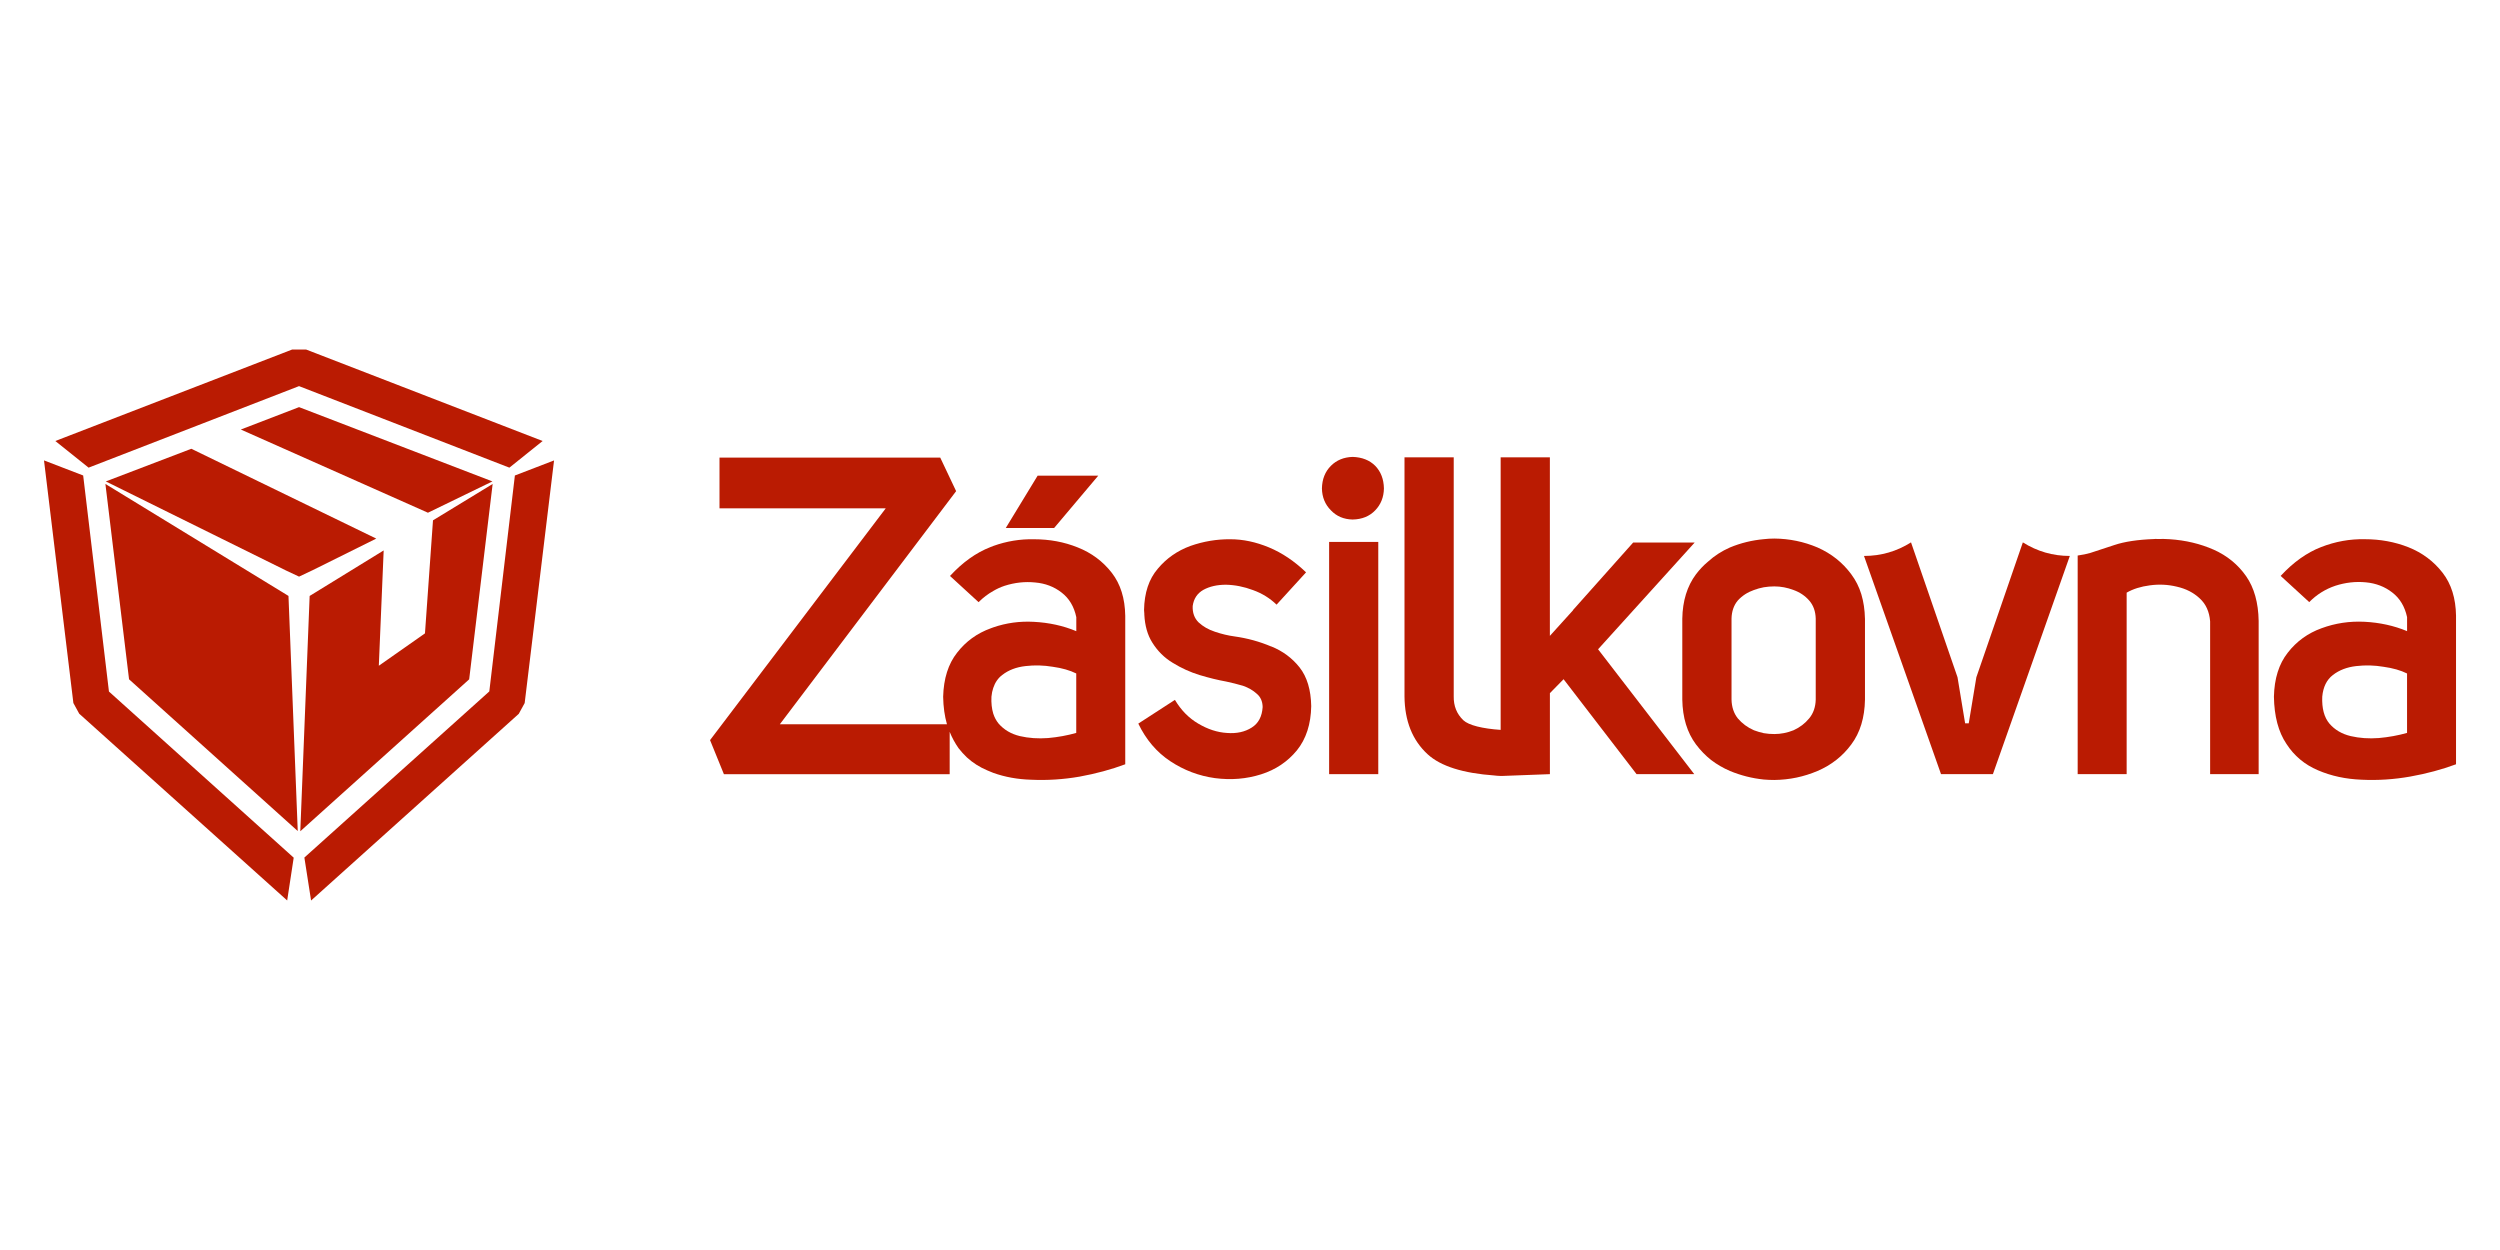
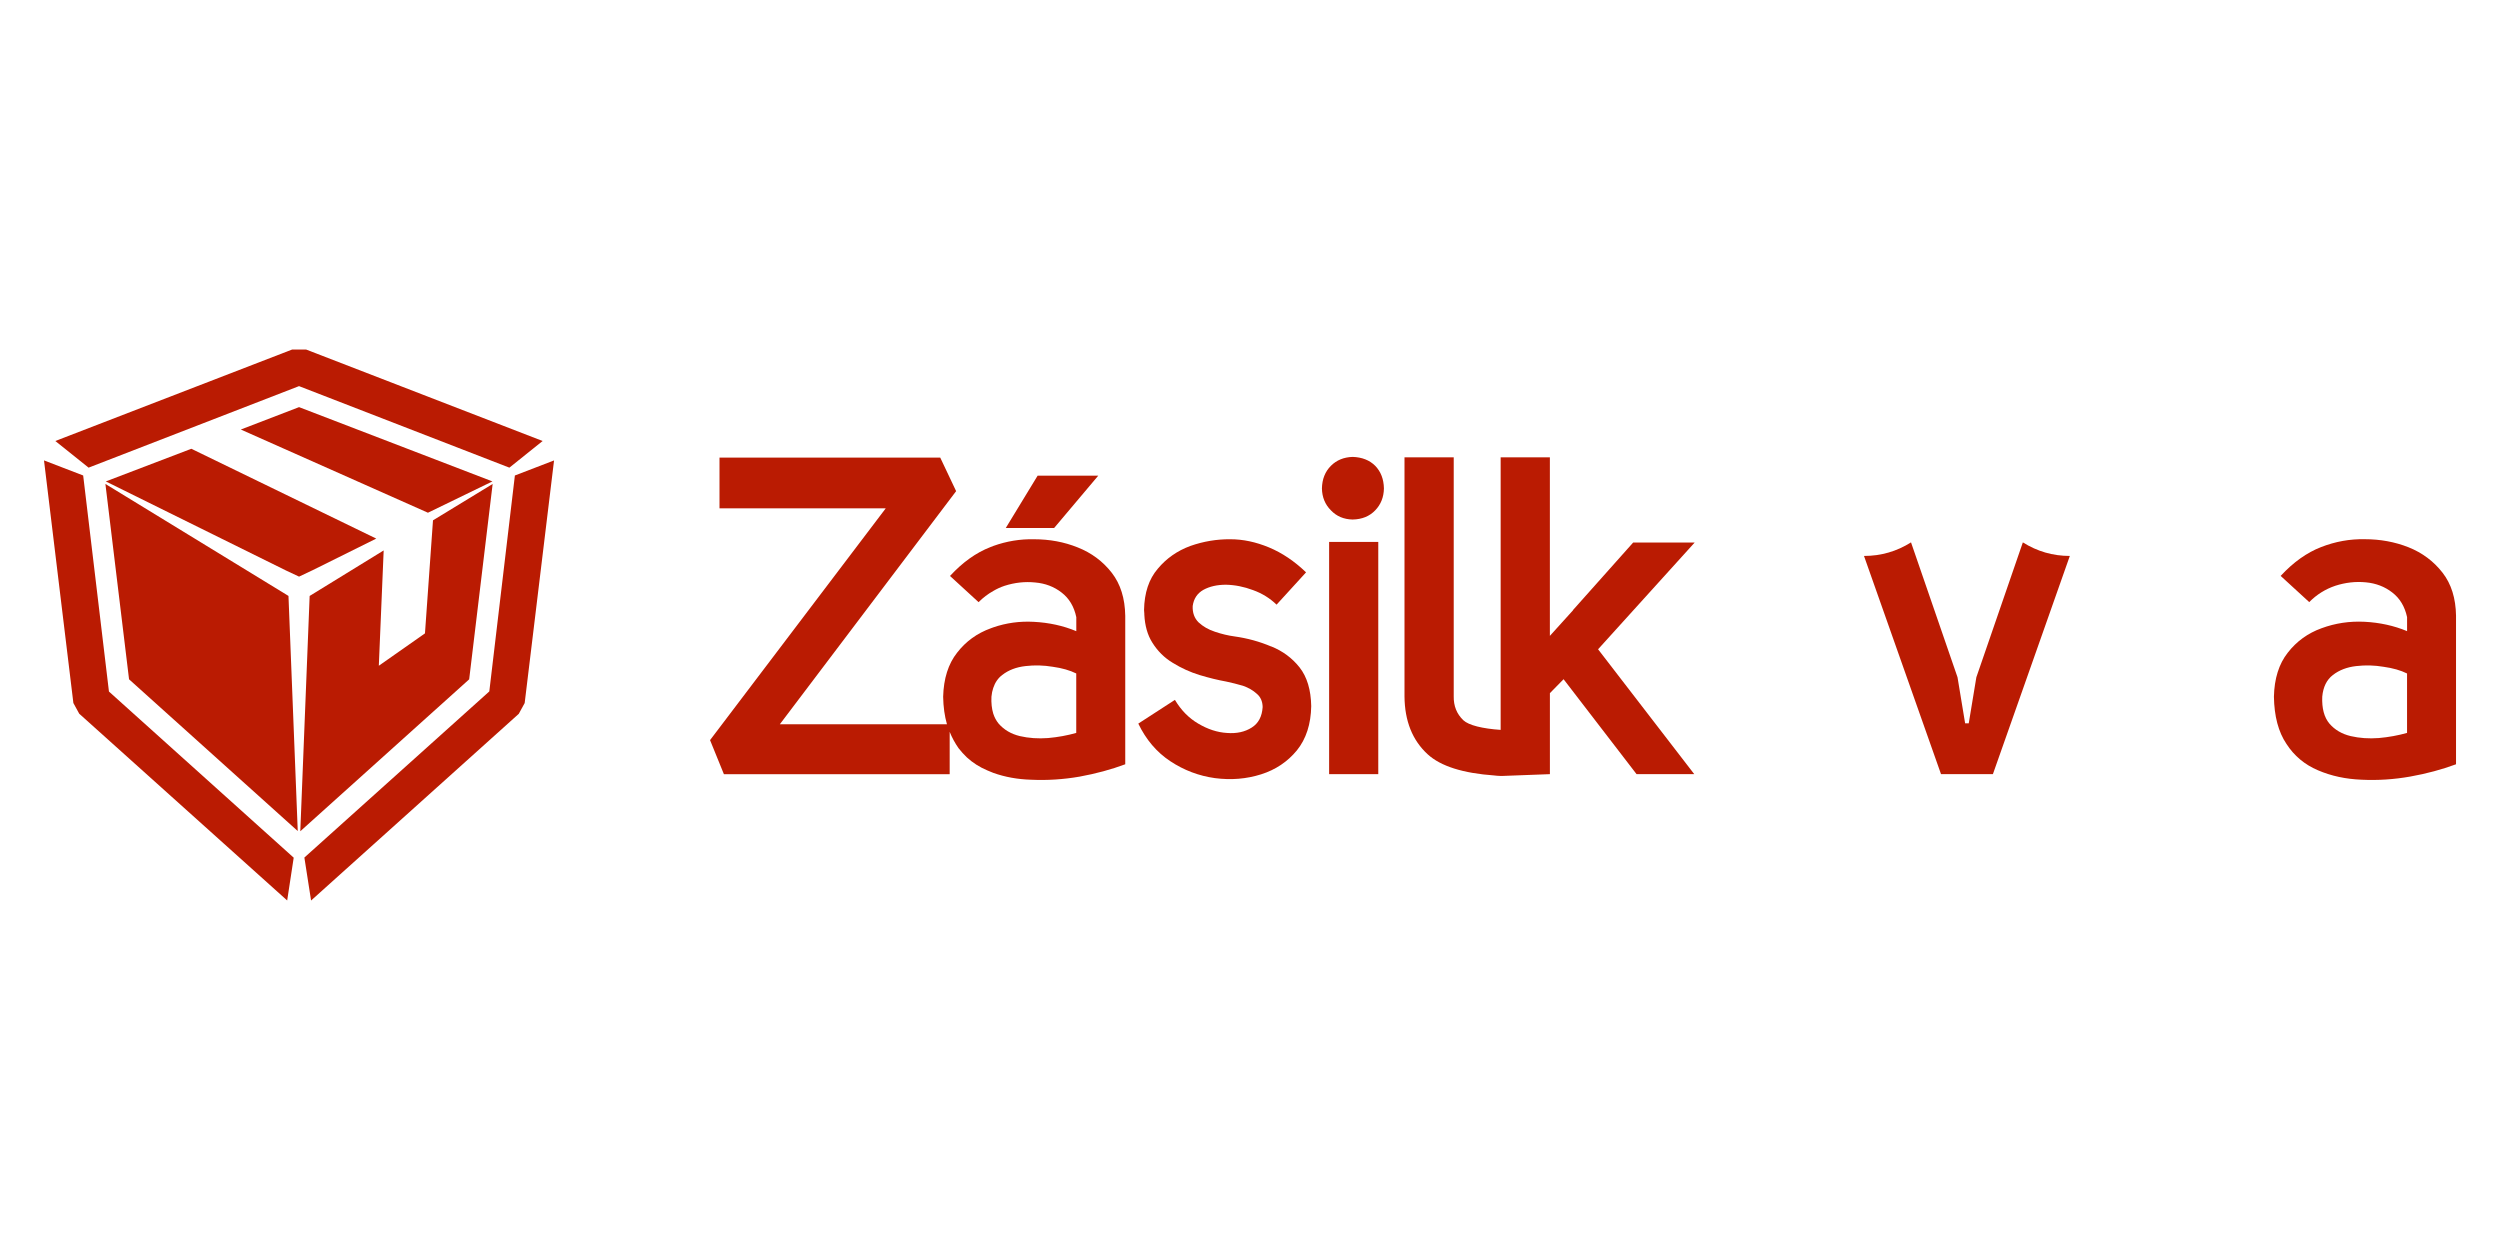
<svg xmlns="http://www.w3.org/2000/svg" id="Layer_1" data-name="Layer 1" viewBox="0 0 1000 500">
  <defs>
    <style>
      .cls-1, .cls-2 {
        fill: #ba1b02;
      }

      .cls-2 {
        fill-rule: evenodd;
      }
    </style>
  </defs>
  <path class="cls-1" d="M124.77,228.21l-5.15,2.44-5.19-2.44-72.1-35.64,34.2-13.06,73.97,35.93-25.73,12.78ZM196.98,192.56l-25.8,12.53-74.85-33.28,23.29-8.96,77.36,29.72Z" />
  <path class="cls-1" d="M122.41,139.8l94.65,36.6-13.31,10.66-84.14-32.61-84.17,32.61-13.31-10.66,94.76-36.6h5.51ZM205.95,190.2l15.67-6.03-11.75,97.05-2.36,4.31-83.08,74.68-2.68-17.19,73.97-66.45,10.23-86.36ZM31.71,285.52l-2.36-4.31-11.75-97.05,15.67,6.03,10.31,86.43,73.9,66.45-2.61,17.12-83.15-74.68Z" />
  <path class="cls-1" d="M173.2,208.13l23.86-14.54-9.39,78.14-67.55,60.77,3.74-94.12,29.61-18.21-1.94,46.13,18.46-12.95,3.21-45.21Z" />
  <path class="cls-1" d="M115.39,238.37l3.71,94.05-67.48-60.7-9.46-78.14,73.23,44.79Z" />
-   <path class="cls-1" d="M885.5,219.88c5.36,2.4,9.68,5.93,12.95,10.59,3.22,4.64,4.89,10.6,5.01,17.89v61.3h-19.41v-61.13c-.31-3.88-1.71-6.95-4.2-9.21-2.45-2.28-5.49-3.84-9.14-4.66-3.51-.85-7.08-1.02-10.73-.53-3.65.47-6.75,1.45-9.32,2.93v72.6h-19.59v-87.45c2.02-.28,3.73-.64,5.12-1.06,2.07-.66,5.26-1.71,9.56-3.14,4.05-1.36,9.35-2.16,15.92-2.4.42-.07.85-.07,1.27,0,1.6-.07,3.24-.05,4.91.07,6.38.42,12.26,1.82,17.65,4.2h0Z" />
  <path class="cls-1" d="M827.93,222.38l-30.77,87.28h-20.75l-30.81-87.28c6.8,0,13.07-1.81,18.81-5.43l18.6,53.96,3.04,18.42h1.45l3.04-18.42,18.6-53.96c5.74,3.62,12.01,5.43,18.81,5.43h0Z" />
  <path class="cls-1" d="M508.47,258.56c4.59,1.84,8.38,4.64,11.36,8.4,2.99,3.81,4.54,8.98,4.66,15.49-.12,7.22-2.04,13.13-5.75,17.72-3.74,4.54-8.51,7.73-14.29,9.56-5.86,1.86-12.01,2.36-18.46,1.52-6.45-.89-12.41-3.15-17.89-6.78-5.43-3.6-9.69-8.61-12.78-15.03l14.65-9.49c2.45,4.12,5.55,7.28,9.32,9.49,3.81,2.26,7.63,3.51,11.47,3.74,3.88.31,7.19-.41,9.92-2.15,2.68-1.67,4.14-4.41,4.38-8.22-.05-2.26-.82-4.02-2.33-5.29-1.48-1.36-3.33-2.44-5.54-3.21-2.26-.66-4.49-1.22-6.71-1.69-3.29-.59-6.85-1.46-10.66-2.61-3.69-1.13-7.25-2.74-10.66-4.84-3.39-2.02-6.15-4.76-8.29-8.22-1.86-2.96-2.91-6.66-3.14-11.08v-.35c-.07-.49-.11-1-.11-1.52.12-6.87,1.94-12.36,5.47-16.48,3.46-4.16,7.81-7.21,13.06-9.14,5.25-1.84,10.59-2.73,16.02-2.68,5.01,0,10.14,1.08,15.39,3.25,5.27,2.19,10.22,5.52,14.86,9.99l-11.79,12.92c-2.64-2.56-5.78-4.51-9.42-5.82-3.62-1.36-7.23-2.08-10.83-2.15-3.51,0-6.52.68-9.03,2.05-2.45,1.39-3.87,3.54-4.27,6.46-.12,2.68.66,4.86,2.33,6.53,1.79,1.67,3.99,2.93,6.6,3.78,2.64.89,5.26,1.52,7.87,1.87,5.08.71,9.95,2.05,14.61,4.02h0Z" />
  <path class="cls-1" d="M550.08,186.32c2.26,2.33,3.42,5.35,3.49,9.07-.07,3.51-1.24,6.42-3.49,8.75-2.28,2.38-5.29,3.6-9.03,3.67-3.53-.07-6.42-1.29-8.68-3.67-2.33-2.33-3.53-5.25-3.6-8.75.07-3.72,1.27-6.74,3.6-9.07,2.26-2.26,5.15-3.45,8.68-3.56,3.76.12,6.78,1.31,9.03,3.56Z" />
  <path class="cls-1" d="M600.26,291.94v-109.02h19.69v71.43l9.25-10.23.07-.18,24-26.93h24.6l-38.64,42.7,38.47,49.94h-23.08l-29.19-37.97-5.47,5.58v32.4l-18.88.71h-1.02c-.6,0-1.27-.07-1.27-.07l-1.02-.11c-12.59-.89-21.47-3.71-26.65-8.43-6.14-5.6-9.25-13.35-9.32-23.26v-95.57h19.69v95.57c-.07,3.88,1.21,7.08,3.85,9.6,2.15,2.01,7.62,3.35,14.93,3.85Z" />
  <path class="cls-1" d="M551.31,309.66h-19.66v-92.89h19.66v92.89Z" />
  <path class="cls-1" d="M421.65,211.2h-19.34l12.74-20.93h24.25l-17.65,20.93Z" />
  <path class="cls-2" d="M982.41,246.28v59.43c-5.61,2.08-11.72,3.74-18.28,4.91-6.49,1.15-12.96,1.58-19.41,1.27-6.38-.24-12.22-1.49-17.54-3.78-5.32-2.26-9.52-5.78-12.6-10.55-3.22-4.78-4.89-11.07-5.01-18.88.16-7.27,2.01-13.14,5.54-17.61,3.53-4.54,8.03-7.8,13.52-9.78,5.48-2.02,11.21-2.88,17.19-2.58,6.07.31,11.74,1.55,17.01,3.74v-5.61c-.92-4.24-2.89-7.52-5.93-9.85-2.99-2.33-6.51-3.68-10.55-4.06-4.07-.4-8.15.06-12.25,1.38-4,1.36-7.47,3.54-10.41,6.53l-11.43-10.48c5.08-5.48,10.48-9.33,16.2-11.54,5.67-2.21,11.48-3.26,17.43-3.14,6.21,0,12.03,1.07,17.47,3.21,5.55,2.21,10.12,5.62,13.69,10.23,3.46,4.47,5.25,10.19,5.36,17.15ZM962.82,269.39c-2.56-1.27-5.71-2.16-9.42-2.68-3.62-.61-7.26-.71-10.91-.28-3.69.42-6.8,1.61-9.32,3.56-2.49,1.91-3.92,4.8-4.27,8.68-.19,4.66.76,8.25,2.86,10.76,2.14,2.49,4.98,4.16,8.51,5.01,3.51.82,7.26,1.08,11.26.78,3.93-.35,7.69-1.04,11.29-2.05v-23.79Z" />
-   <path class="cls-2" d="M745.99,247.44v32.4c-.12,7.22-1.94,13.2-5.47,17.93-3.46,4.69-7.98,8.26-13.52,10.62-5.48,2.33-11.23,3.53-17.26,3.6-1.44,0-2.85-.06-4.24-.18-4.71-.49-9.21-1.64-13.52-3.42-2.73-1.18-5.24-2.64-7.52-4.38-2.26-1.79-4.28-3.87-6.07-6.25-3.53-4.73-5.35-10.71-5.47-17.93v-32.36c.12-7.11,1.94-13.02,5.47-17.75,1.44-1.91,3.05-3.6,4.83-5.08,2.56-2.33,5.48-4.21,8.75-5.65,4.31-1.79,8.81-2.89,13.52-3.32,1.39-.16,2.8-.25,4.24-.25,6.02.05,11.78,1.24,17.26,3.56,5.54,2.44,10.06,6.03,13.52,10.73,1.79,2.4,3.13,5.06,4.02,7.98.89,2.99,1.38,6.23,1.45,9.74ZM726.29,247.48c-.07-2.94-.94-5.36-2.61-7.27-1.67-1.91-3.75-3.31-6.25-4.2-2.52-.96-5.08-1.45-7.69-1.45-1.44,0-2.85.12-4.24.35-1.36.26-2.67.62-3.92,1.09-2.56.89-4.72,2.29-6.46,4.2-1.6,1.91-2.44,4.32-2.51,7.23v32.4c.07,2.99.91,5.49,2.51,7.52,1.74,2.05,3.89,3.64,6.46,4.76,1.25.47,2.55.86,3.92,1.16,1.39.24,2.8.35,4.24.35,2.61,0,5.18-.51,7.69-1.52,2.49-1.13,4.58-2.72,6.25-4.76,1.67-2.02,2.54-4.53,2.61-7.52v-32.36Z" />
  <path class="cls-2" d="M450.1,246.28v59.43c-5.6,2.09-11.68,3.74-18.25,4.94-6.49,1.13-12.96,1.54-19.41,1.24-5.43-.16-10.48-1.08-15.14-2.75-.82-.31-1.62-.64-2.4-.99-3.11-1.32-5.82-3.05-8.15-5.19-1.2-1.15-2.31-2.38-3.32-3.67-1.44-2.05-2.62-4.24-3.56-6.56v16.94h-90.31l-5.54-13.62,70.27-92.71h-66.49v-20.29h88.3l6.35,13.41-70.51,93.24h66.84c-.94-3.27-1.45-6.94-1.52-11.01.19-7.27,2.05-13.14,5.58-17.61,3.51-4.54,8.01-7.8,13.52-9.78.28-.12.6-.24.95-.35,5.2-1.79,10.6-2.53,16.2-2.22,6.09.31,11.76,1.55,17.01,3.74v-5.61c-.89-4.24-2.86-7.52-5.89-9.85-2.99-2.33-6.51-3.67-10.55-4.02-4.07-.42-8.16.02-12.28,1.34-1.55.52-3.05,1.2-4.48,2.05-2.14,1.2-4.11,2.69-5.89,4.48l-11.43-10.48c5.06-5.48,10.45-9.33,16.16-11.54.38-.19.76-.34,1.16-.46,5.32-1.91,10.75-2.8,16.3-2.68,6.21,0,12.02,1.08,17.43,3.25,5.55,2.19,10.12,5.59,13.69,10.2,3.46,4.47,5.25,10.19,5.36,17.15h0ZM430.51,269.39c-2.56-1.27-5.69-2.16-9.39-2.68-3.65-.61-7.28-.71-10.91-.28-3.72.42-6.82,1.61-9.32,3.56-1.67,1.27-2.87,3.01-3.6,5.22-.35,1.01-.59,2.16-.71,3.46-.12,2.52.12,4.76.71,6.74.49,1.53,1.21,2.87,2.15,4.02,2.16,2.49,5,4.16,8.51,5.01,3.53.82,7.29,1.08,11.29.78,3.93-.35,7.68-1.04,11.26-2.05v-23.79Z" />
</svg>